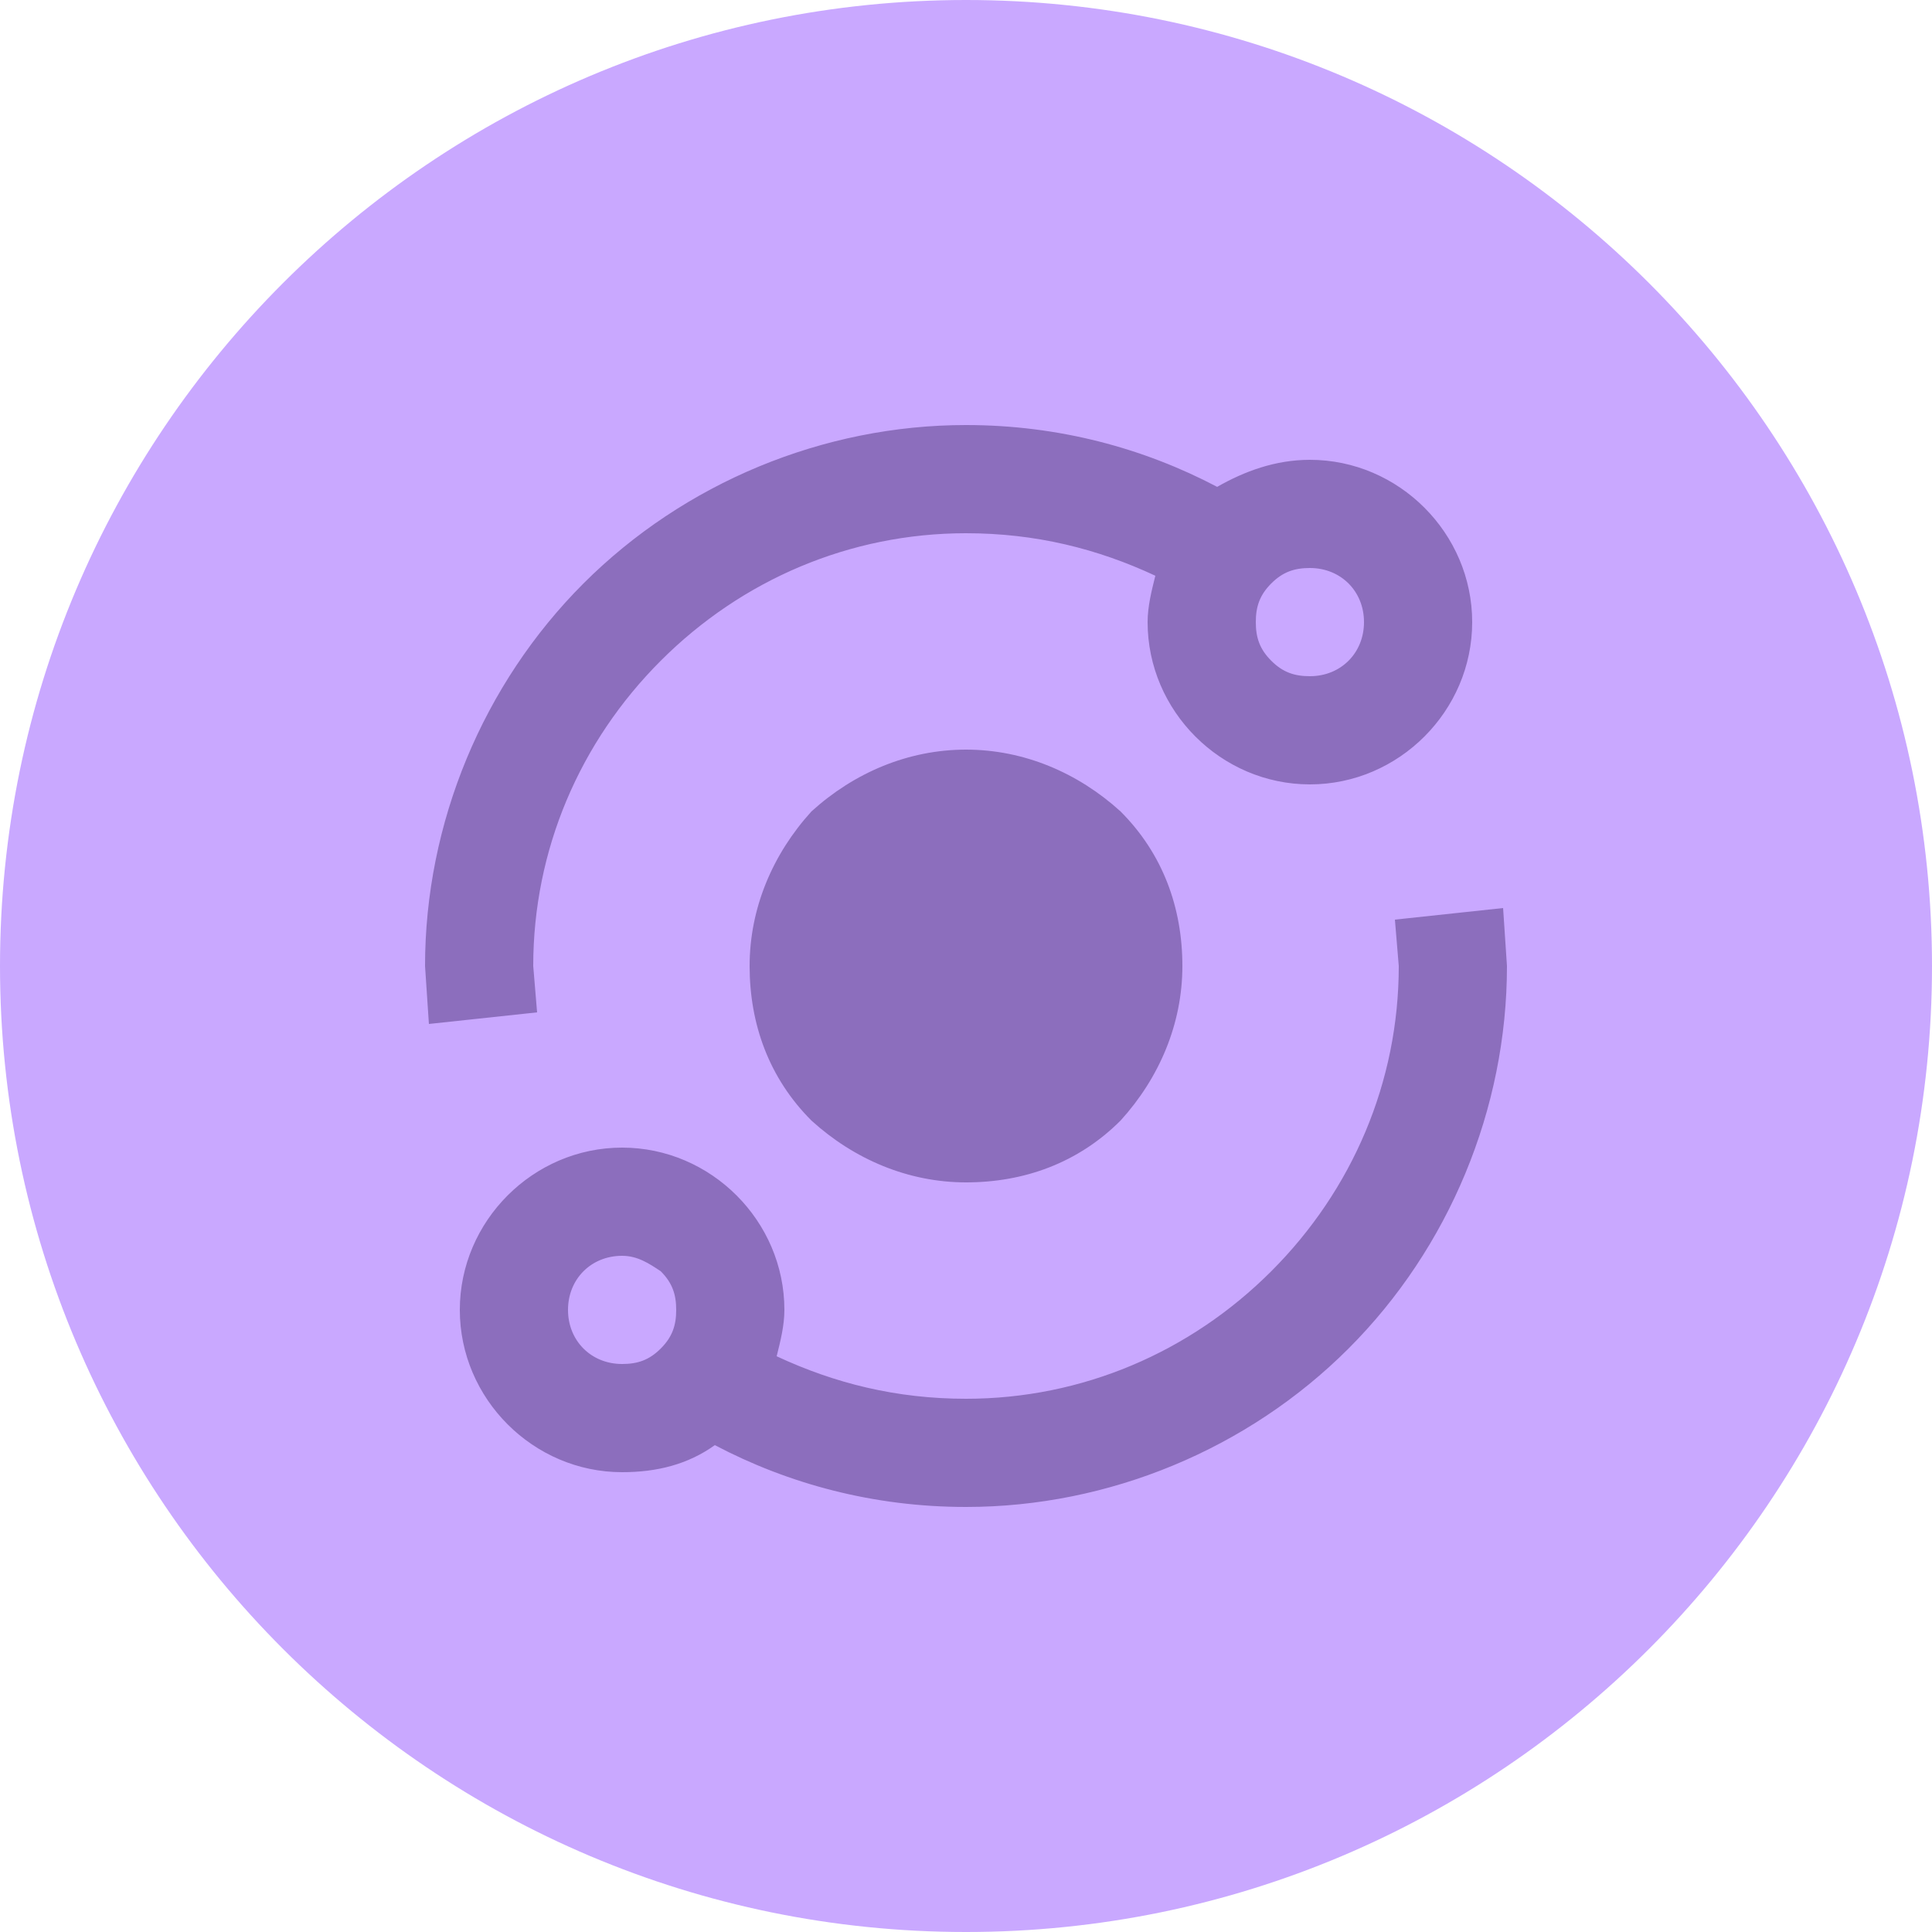
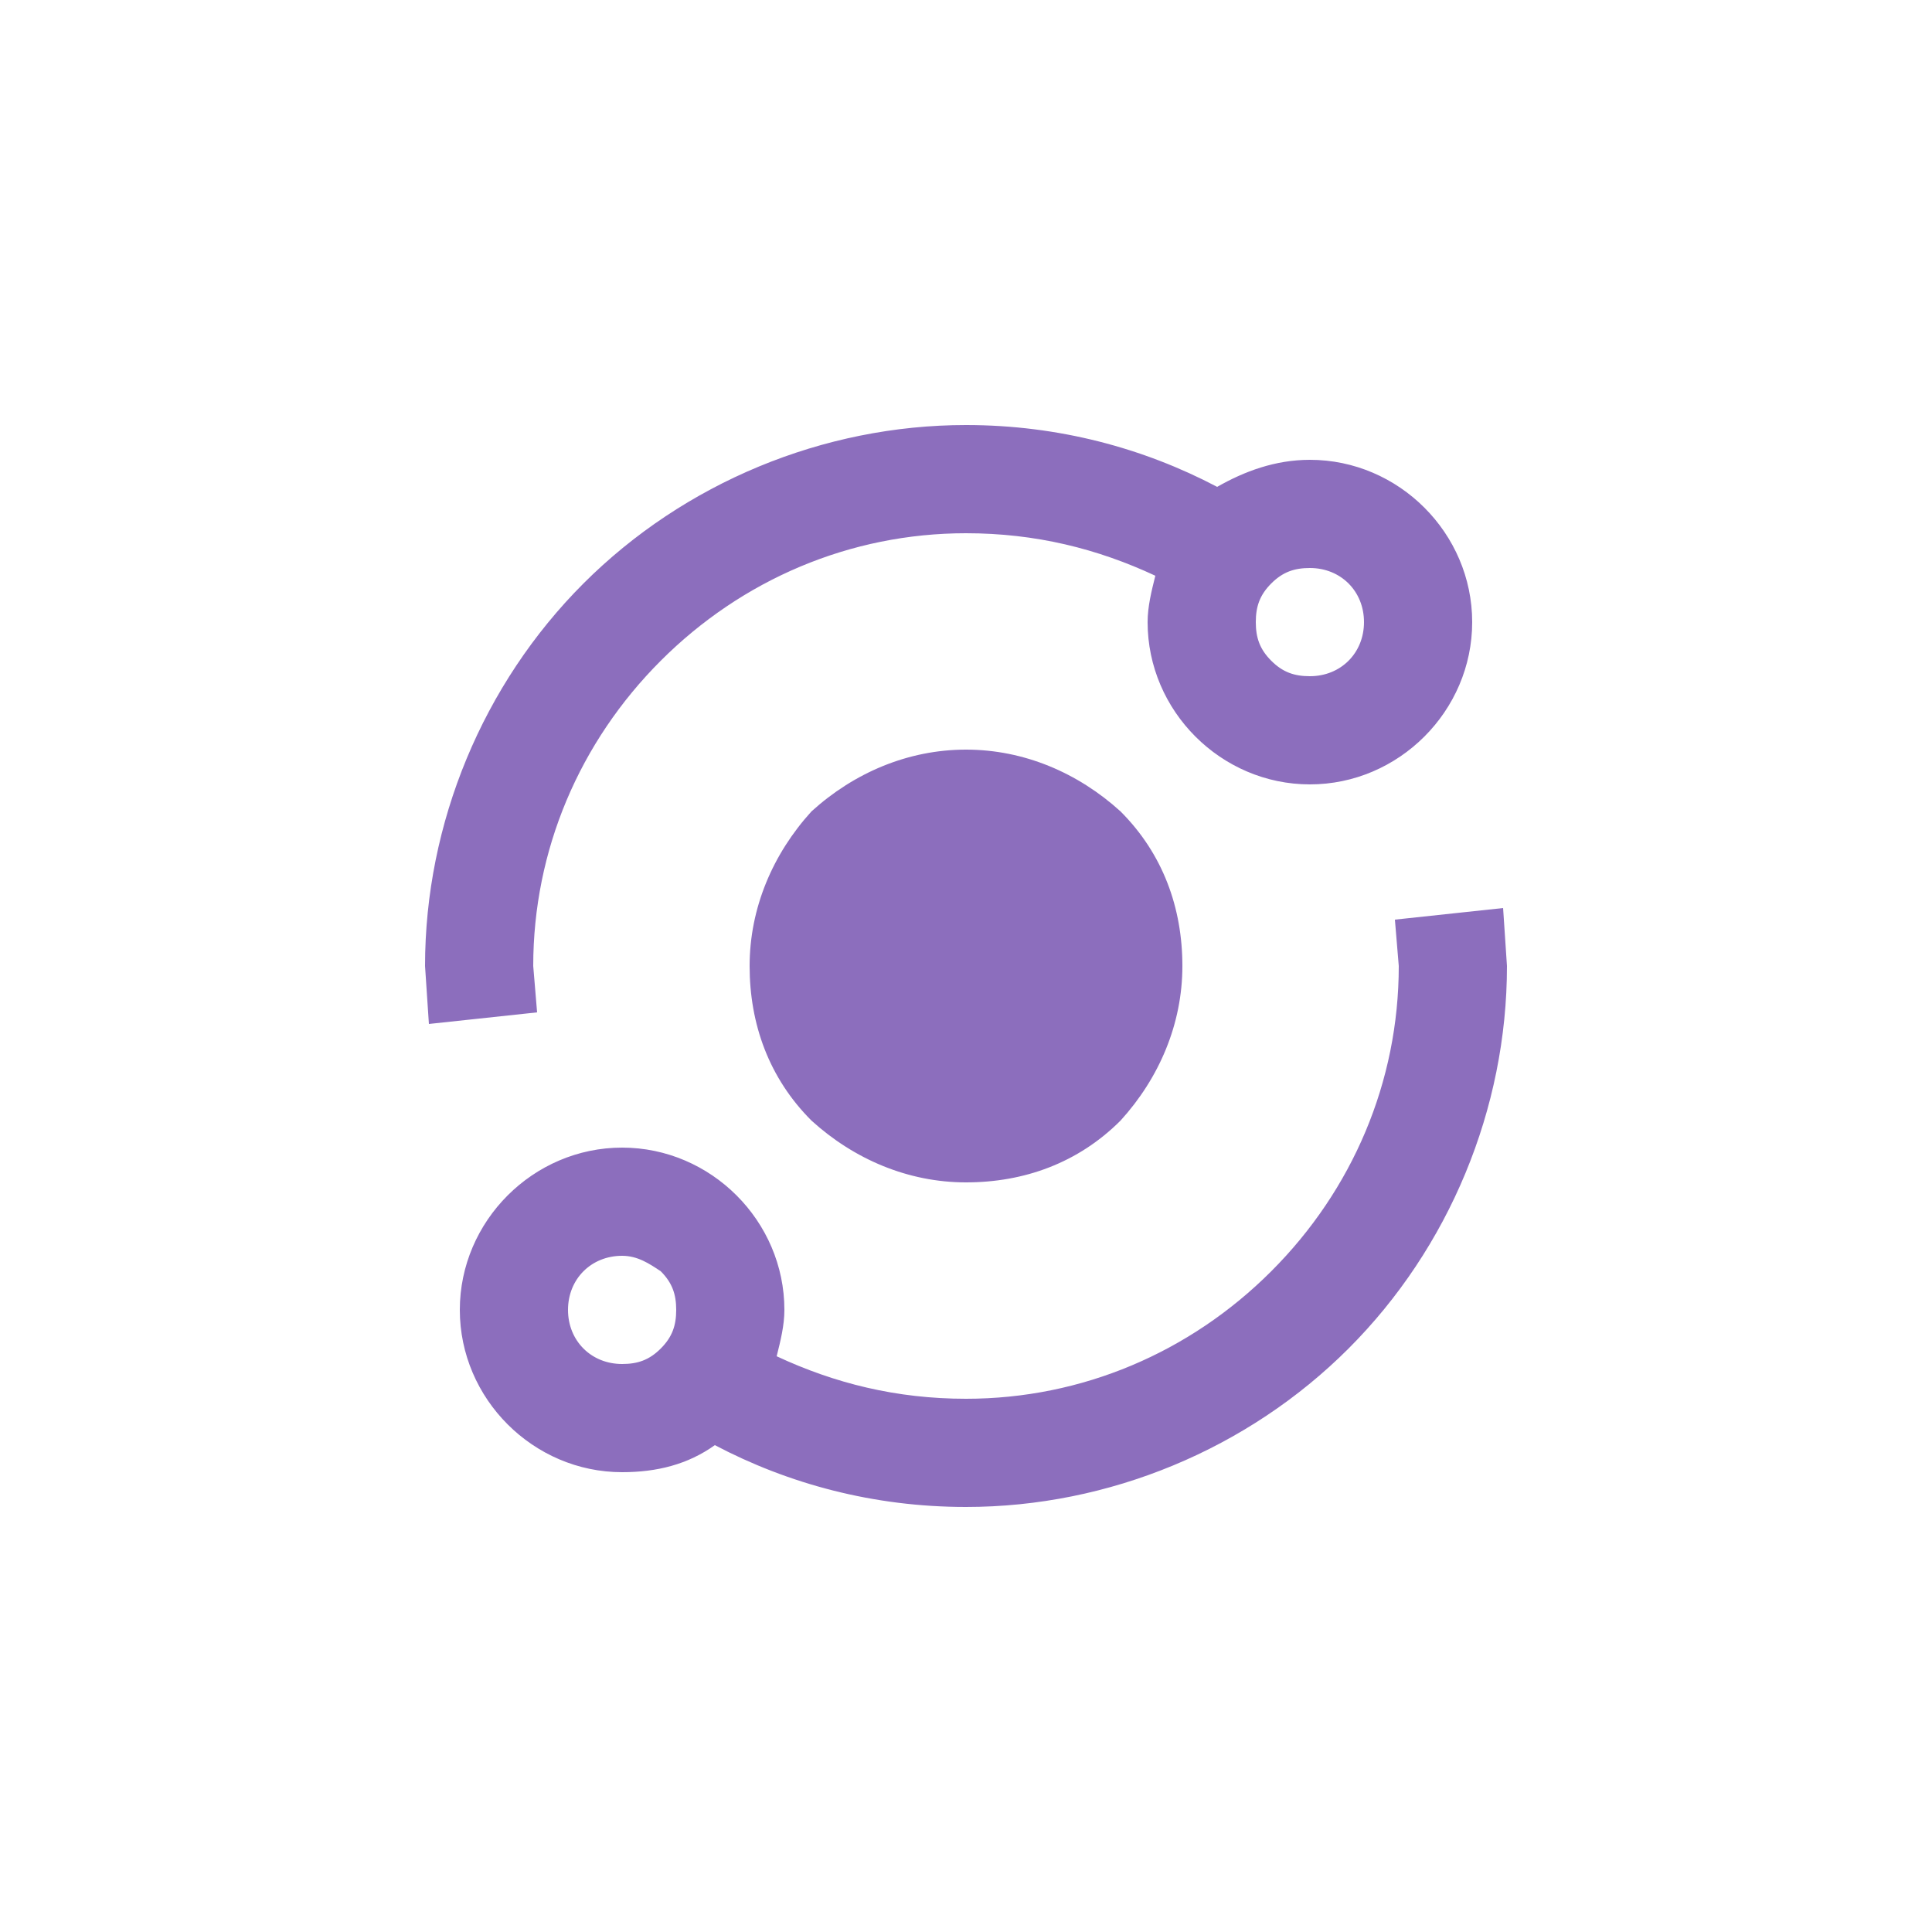
<svg xmlns="http://www.w3.org/2000/svg" version="1.1" id="icon" x="0px" y="0px" viewBox="0 0 50 50" style="enable-background:new 0 0 50 50;" xml:space="preserve">
  <style type="text/css">
	.st0{fill:#C9A8FF;}
	.st1{fill:#8C6EBD;}
</style>
-   <path class="st0" d="M25,0L25,0c13.8,0,25,11.2,25,25l0,0c0,13.8-11.2,25-25,25l0,0C11.2,50,0,38.8,0,25l0,0C0,11.2,11.2,0,25,0z" />
  <path class="st1" d="M33.9,11.9c2.3,0,4.2,1.9,4.2,4.2c0,2.3-1.9,4.2-4.2,4.2c-2.3,0-4.2-1.9-4.2-4.2c0-0.4,0.1-0.8,0.2-1.2  c-1.5-0.7-3.1-1.1-4.9-1.1c-3,0-5.8,1.2-7.9,3.3S13.8,22,13.8,25l0.1,1.2l-2.8,0.3L11,25c0-3.7,1.5-7.3,4.1-9.9S21.3,11,25,11  c2.4,0,4.6,0.6,6.5,1.6C32.2,12.2,33,11.9,33.9,11.9z M33.9,14.7c-0.4,0-0.7,0.1-1,0.4c-0.3,0.3-0.4,0.6-0.4,1c0,0.4,0.1,0.7,0.4,1  c0.3,0.3,0.6,0.4,1,0.4c0.8,0,1.4-0.6,1.4-1.4C35.3,15.3,34.7,14.7,33.9,14.7z M16.1,29.7c2.3,0,4.2,1.9,4.2,4.2  c0,0.4-0.1,0.8-0.2,1.2c1.5,0.7,3.1,1.1,4.9,1.1c3,0,5.8-1.2,7.9-3.3s3.3-4.9,3.3-7.9l-0.1-1.2l2.8-0.3L39,25c0,3.7-1.5,7.3-4.1,9.9  C32.3,37.5,28.7,39,25,39c-2.4,0-4.6-0.6-6.5-1.6c-0.7,0.5-1.5,0.7-2.4,0.7c-2.3,0-4.2-1.9-4.2-4.2C11.9,31.6,13.8,29.7,16.1,29.7z   M16.1,32.5c-0.8,0-1.4,0.6-1.4,1.4c0,0.8,0.6,1.4,1.4,1.4c0.4,0,0.7-0.1,1-0.4c0.3-0.3,0.4-0.6,0.4-1s-0.1-0.7-0.4-1  C16.8,32.7,16.5,32.5,16.1,32.5z M25,19.4c1.5,0,2.9,0.6,4,1.6c1.1,1.1,1.6,2.5,1.6,4S30,27.9,29,29c-1.1,1.1-2.5,1.6-4,1.6  S22.1,30,21,29c-1.1-1.1-1.6-2.5-1.6-4s0.6-2.9,1.6-4C22.1,20,23.5,19.4,25,19.4z" />
</svg>